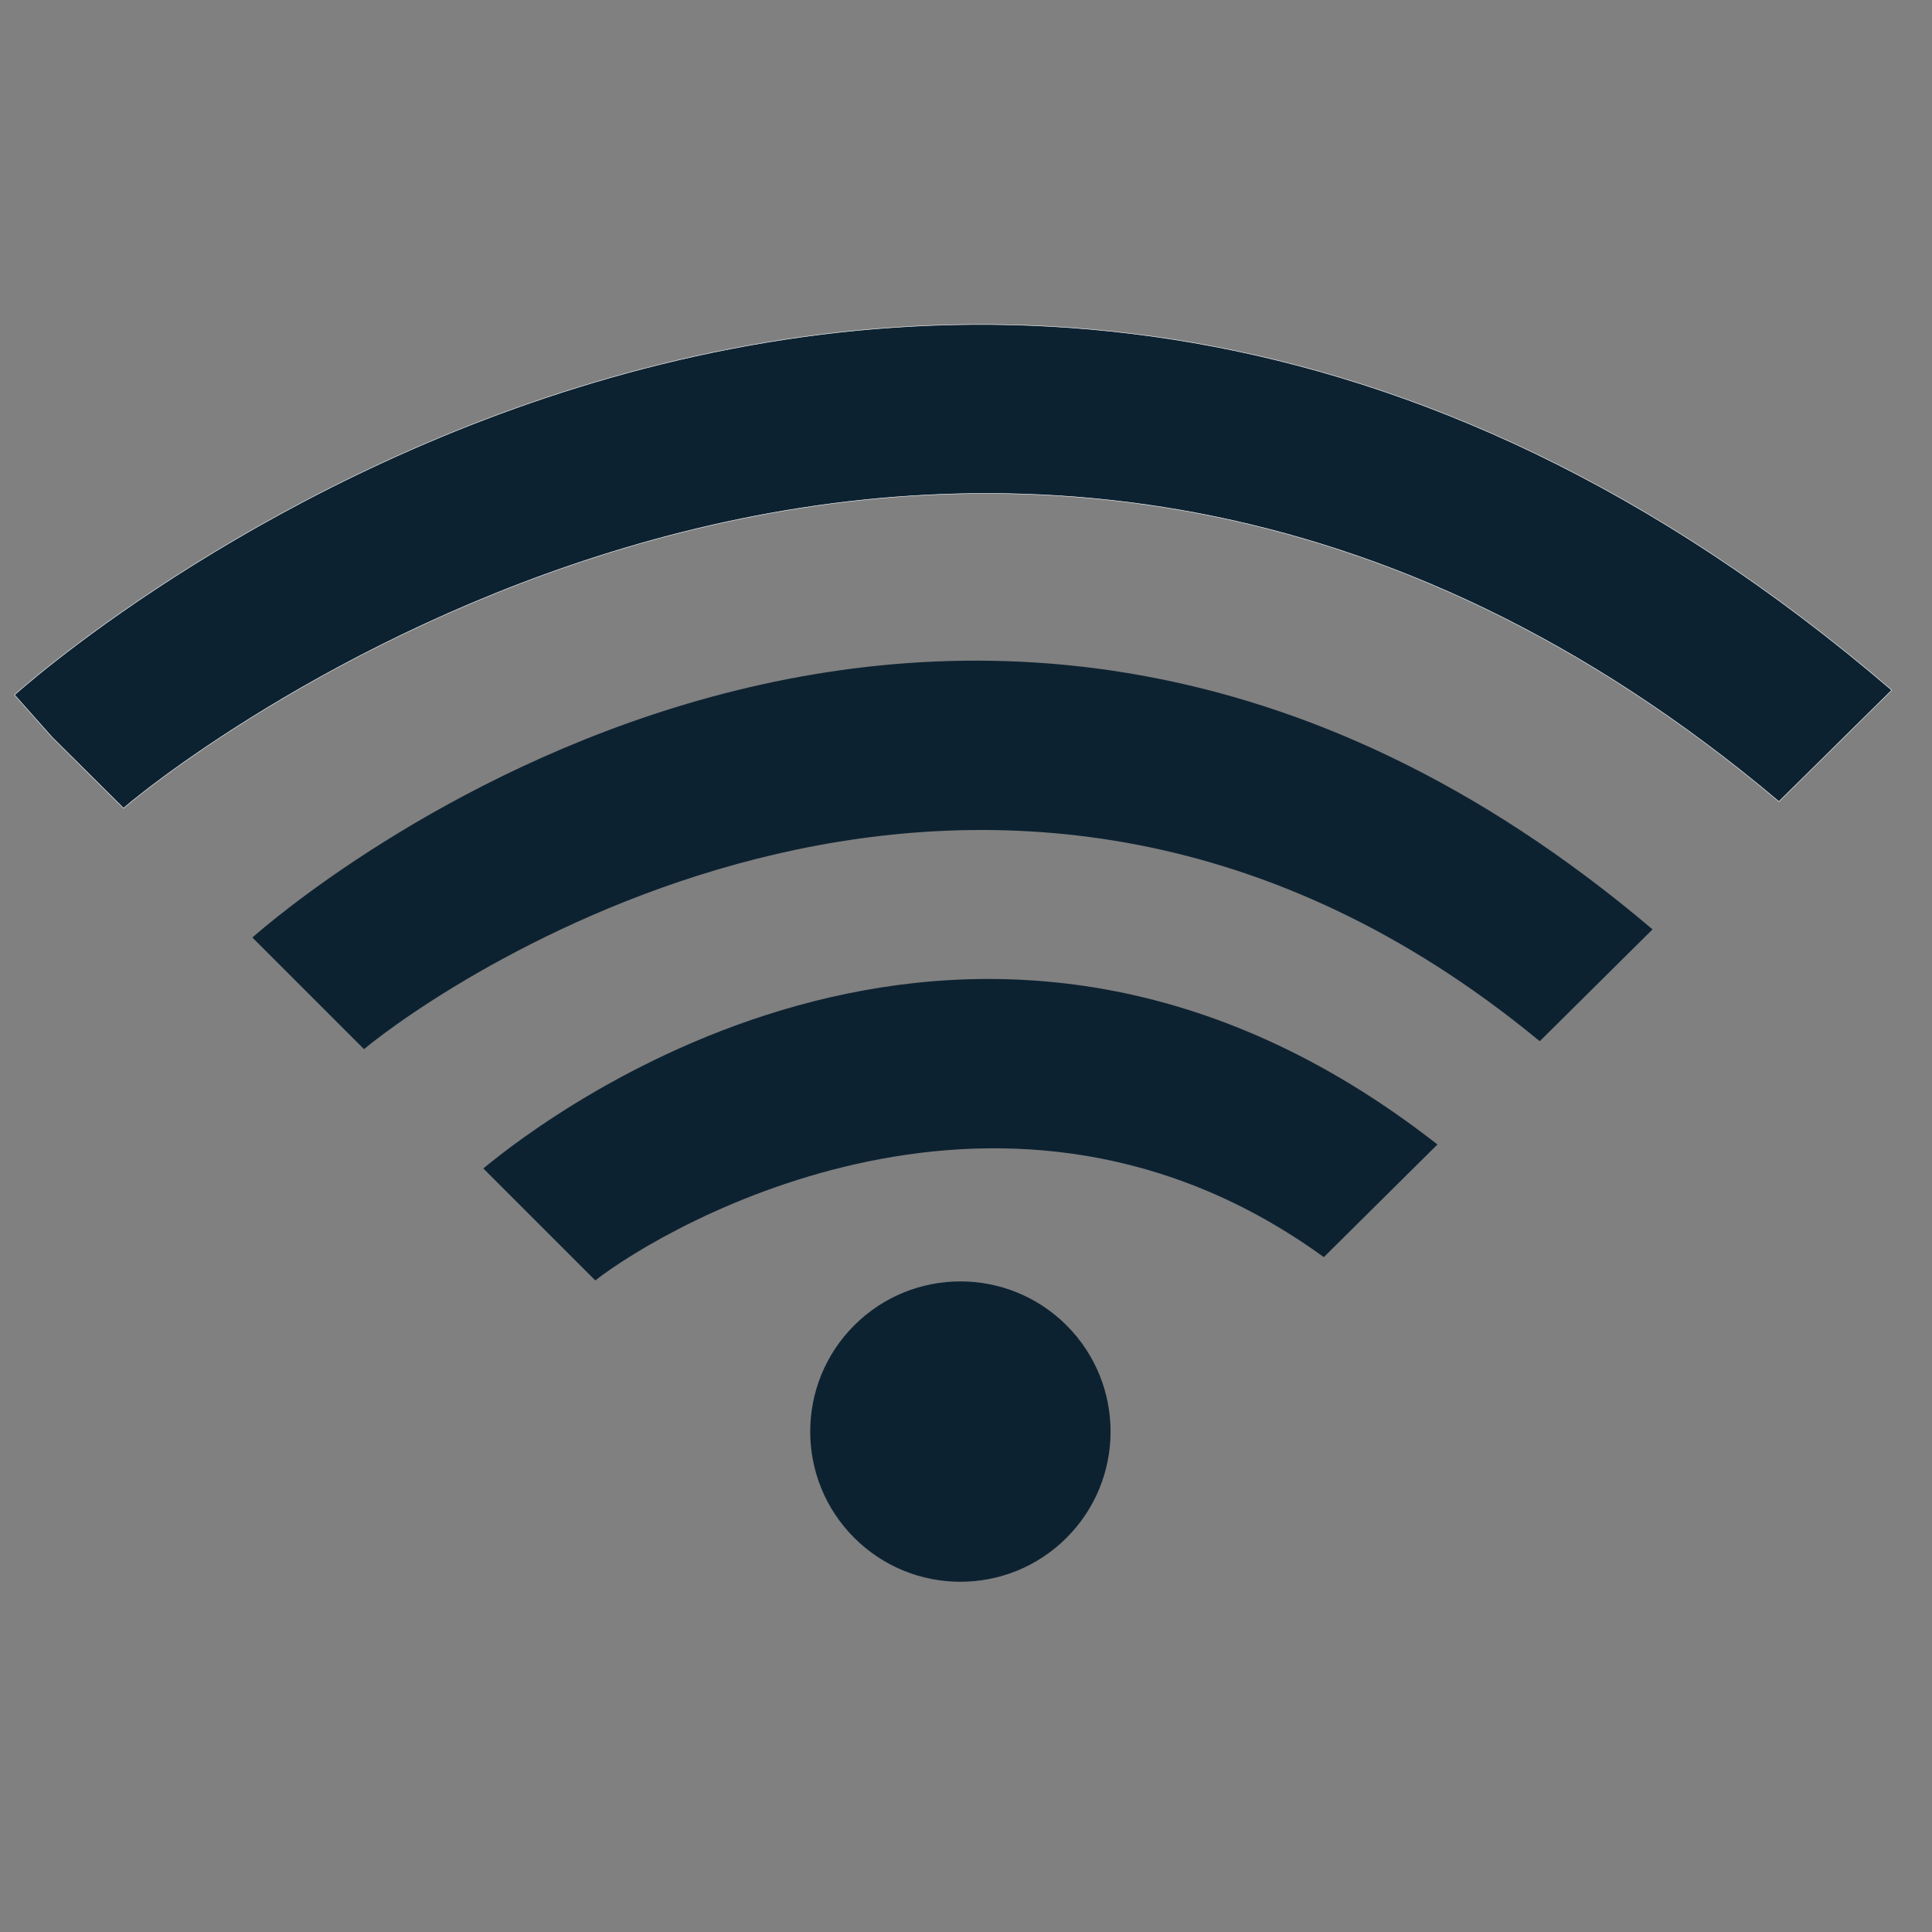
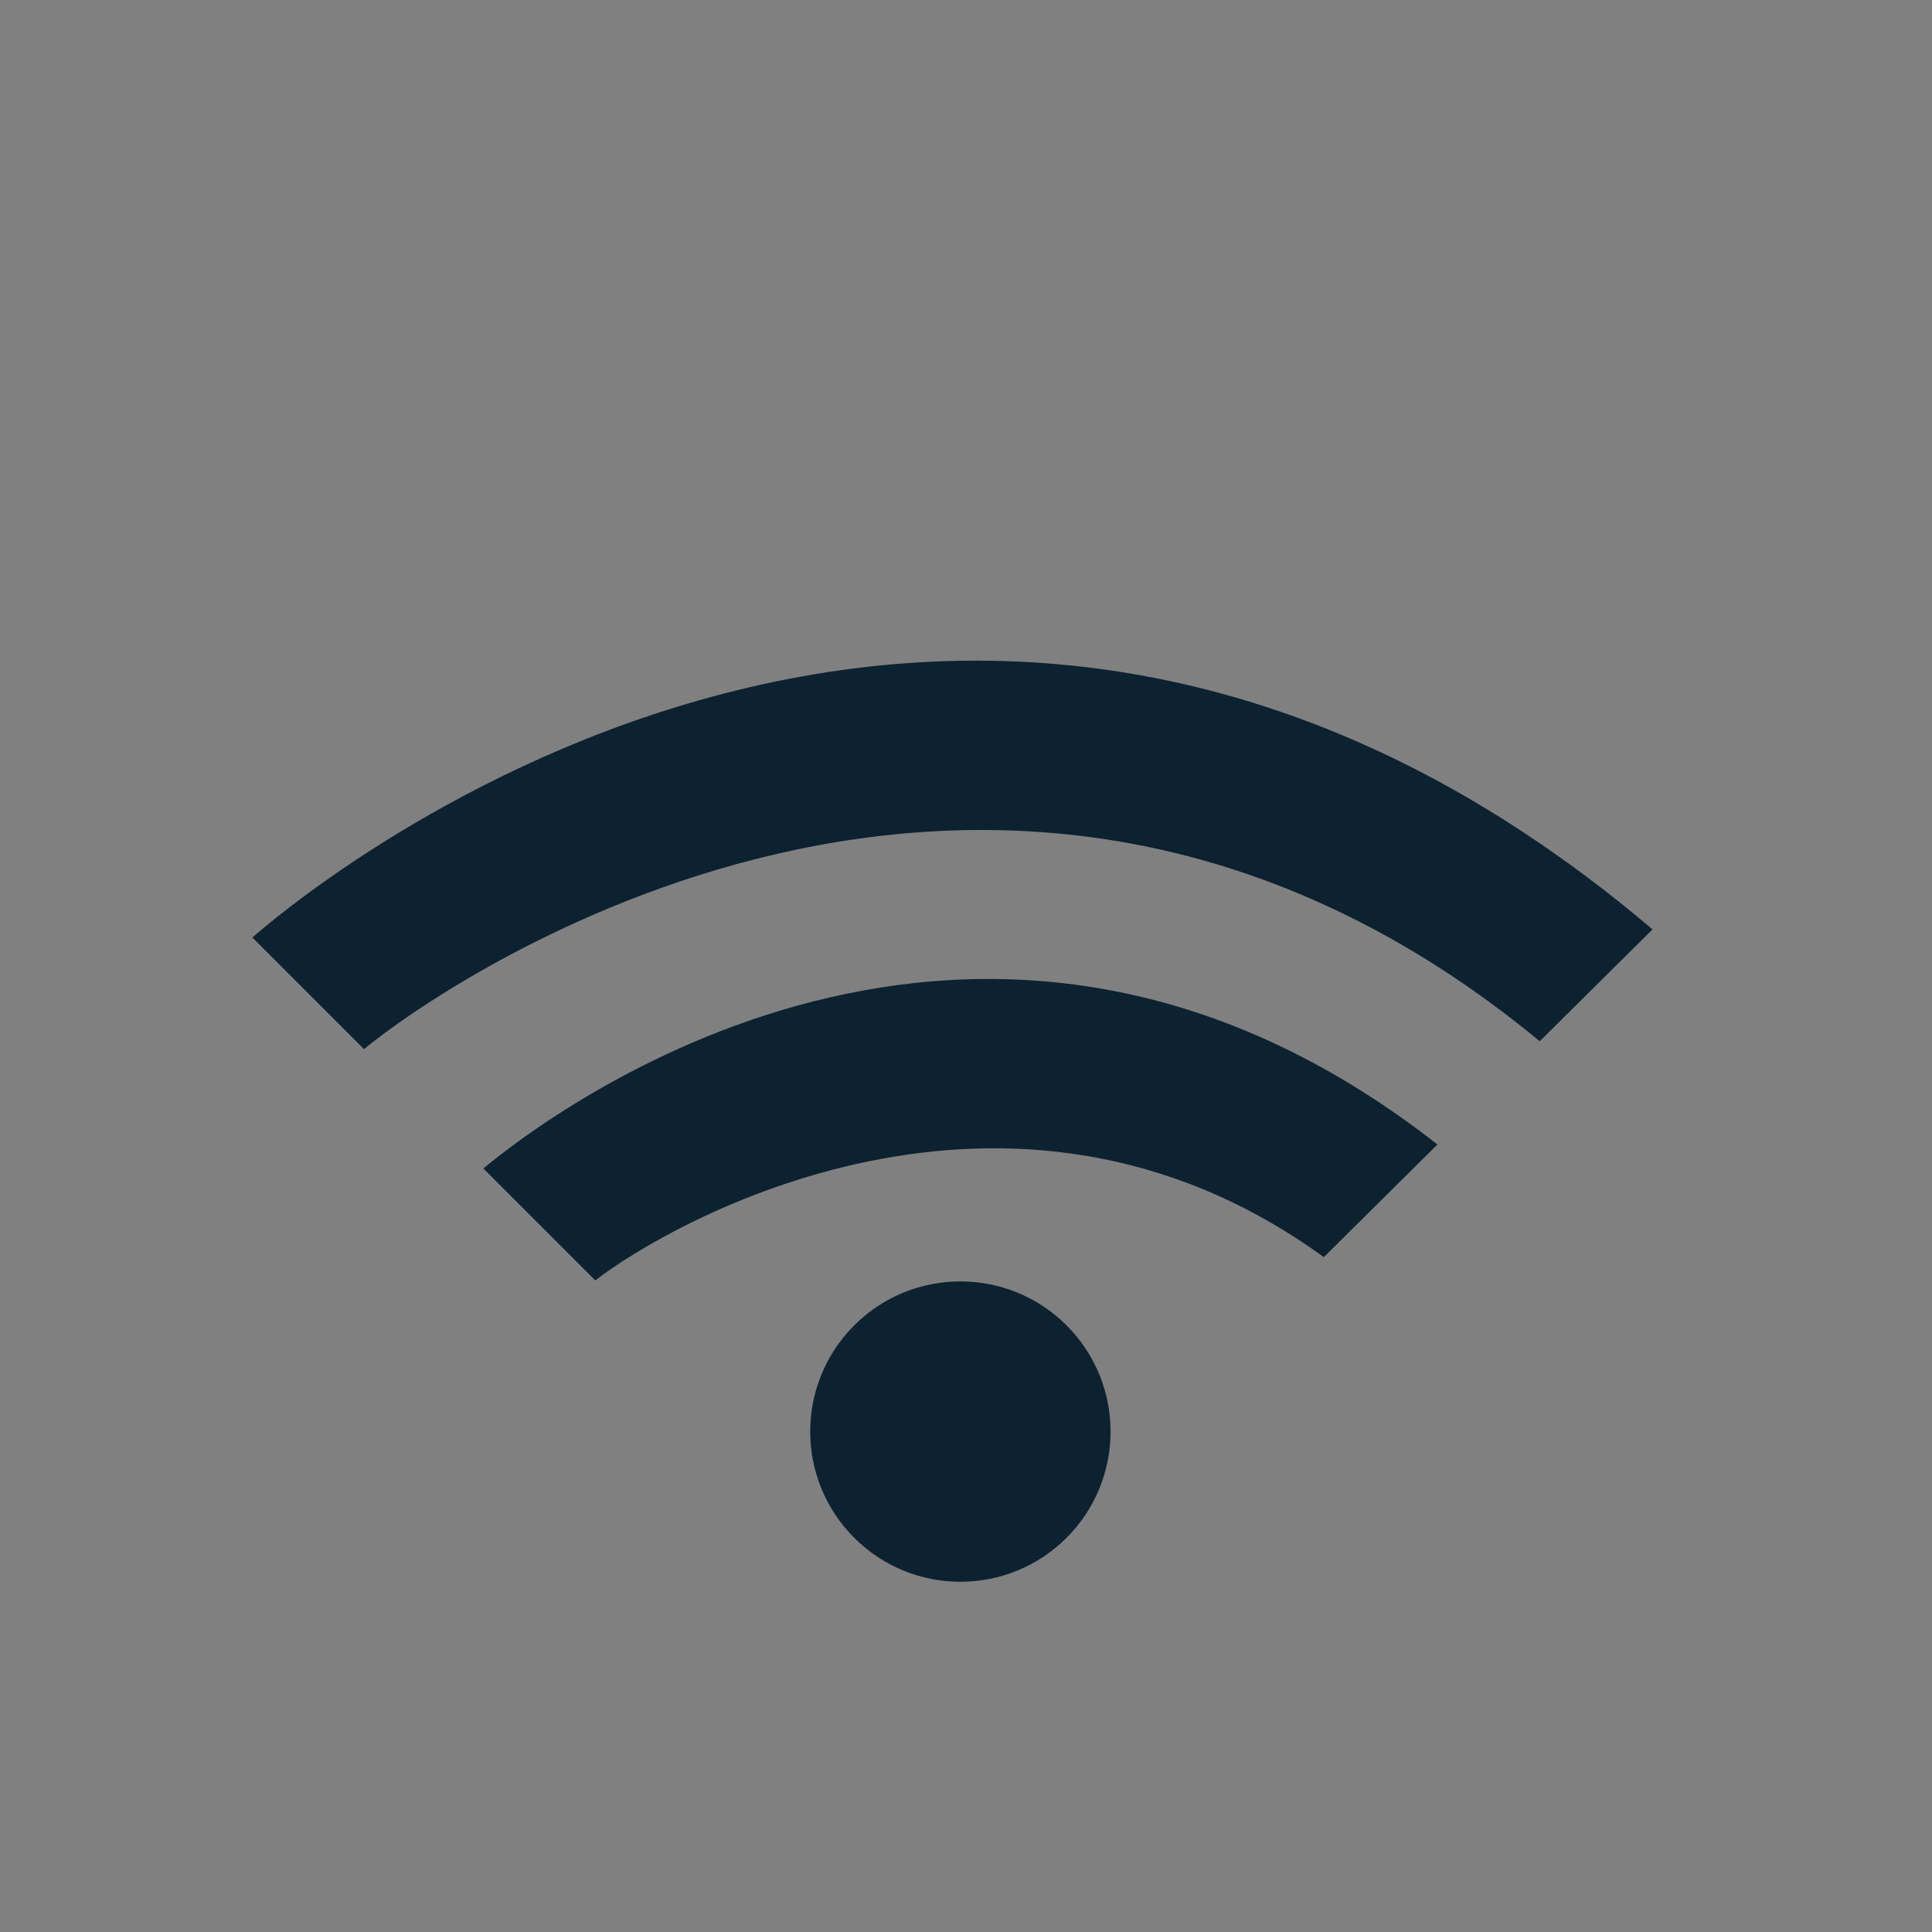
<svg xmlns="http://www.w3.org/2000/svg" width="100%" height="100%" viewBox="0 0 150 150" version="1.1" xml:space="preserve" style="fill-rule:evenodd;clip-rule:evenodd;stroke-linejoin:round;stroke-miterlimit:2;">
  <rect x="0" y="0" width="150" height="150" fill="#808080" stroke="none" />
  <g transform="matrix(0.037,0,0,0.037,0,0)">
    <path d="M2238.09,2781.17C2361.16,2904.24 2361.16,3103.77 2238.09,3226.84C2115.02,3349.9 1915.49,3349.9 1792.43,3226.84C1669.36,3103.77 1669.36,2904.24 1792.43,2781.17C1915.49,2658.11 2115.02,2658.11 2238.09,2781.17" style="fill:rgb(13,34,49);" />
  </g>
  <g transform="matrix(0.037,0,0,0.037,0,0)">
    <path d="M1014.24,2451.87C1153.26,2336.34 2055.04,1649.12 3016.28,2401.55L2777.85,2637.98C2115.07,2156.7 1403.37,2566.78 1249.15,2686.78L1014.24,2451.87" style="fill:rgb(13,34,49);fill-rule:nonzero;" />
  </g>
  <g transform="matrix(0.037,0,0,0.037,0,0)">
    <path d="M529.613,1967.25C589.801,1913.95 1991.82,698.25 3467.64,1950.18L3230.94,2184.88C2094.39,1246.36 922.309,2069.45 763.867,2201.5L529.613,1967.25" style="fill:rgb(13,34,49);fill-rule:nonzero;" />
  </g>
  <g transform="matrix(0.037,0,0,0.037,0,0)">
-     <path d="M30.434,1458.16C36.02,1453.21 1953.72,-281.672 3969.57,1448.26L3732.86,1681.96C2079.18,287.07 413.172,1563.61 259.207,1695.84L109.68,1547.32L30.434,1458.16" style="fill:rgb(13,34,49);fill-rule:nonzero;stroke:white;stroke-width:1px;" />
-   </g>
+     </g>
</svg>